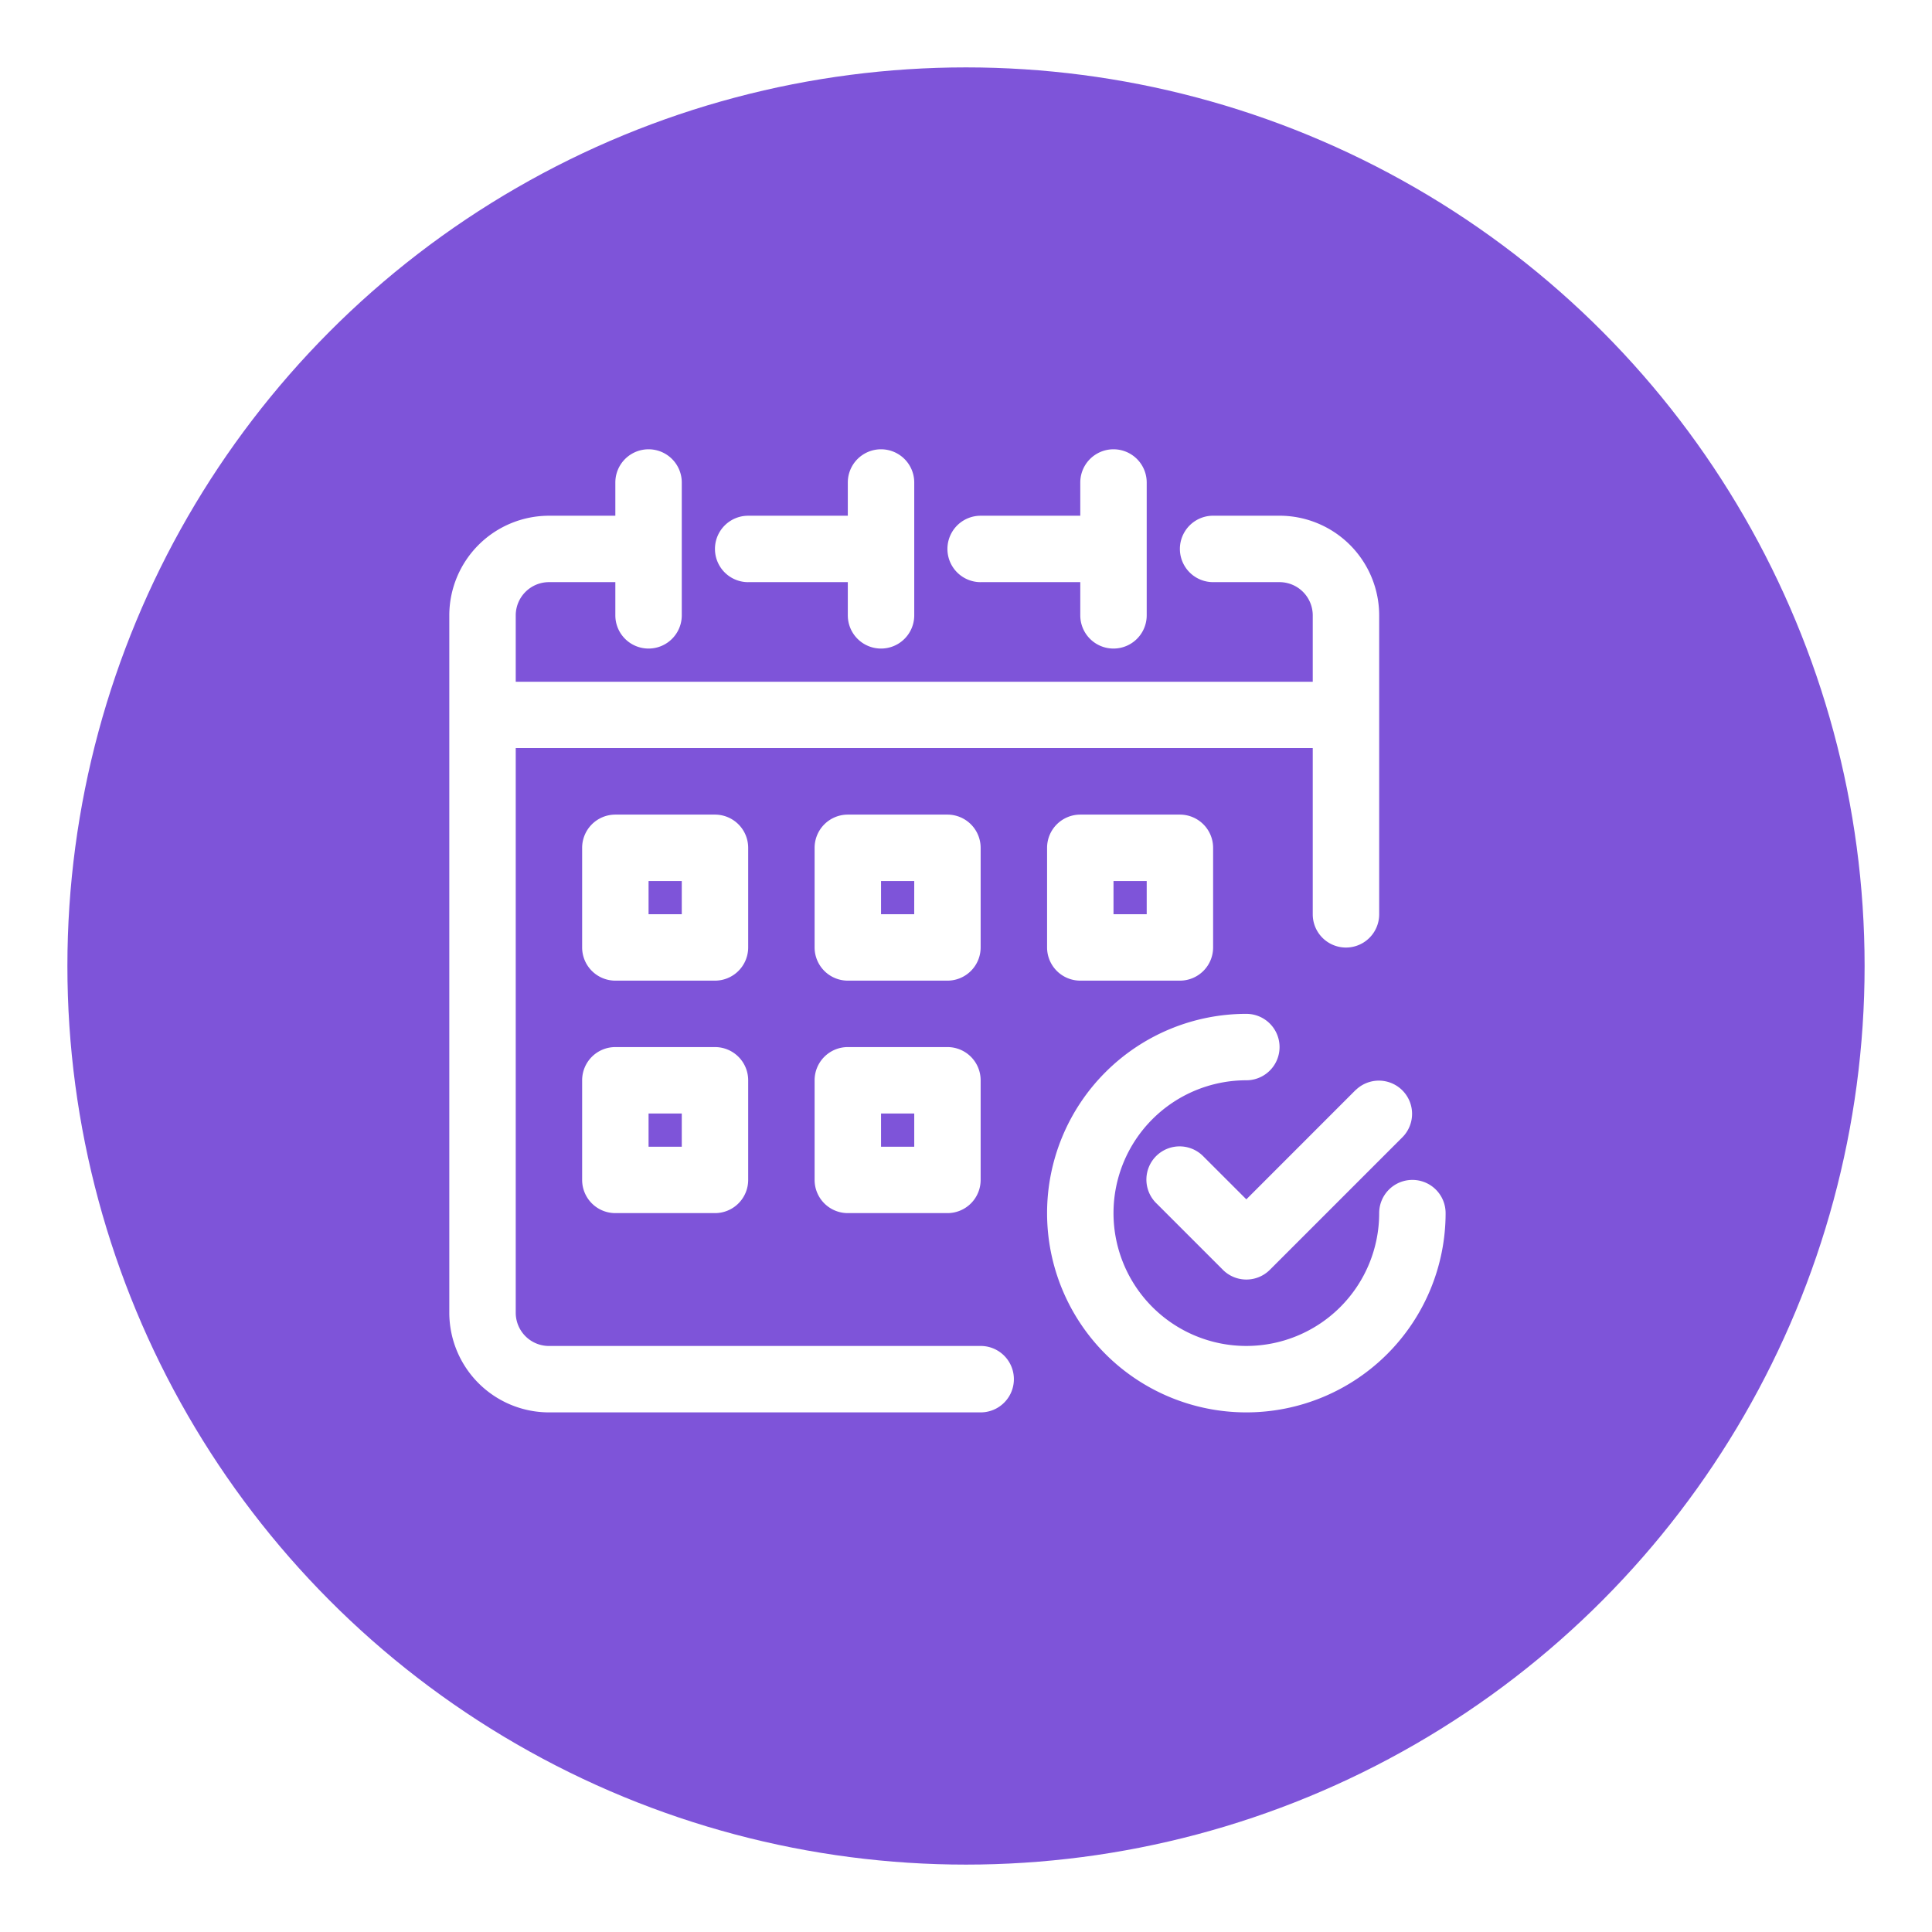
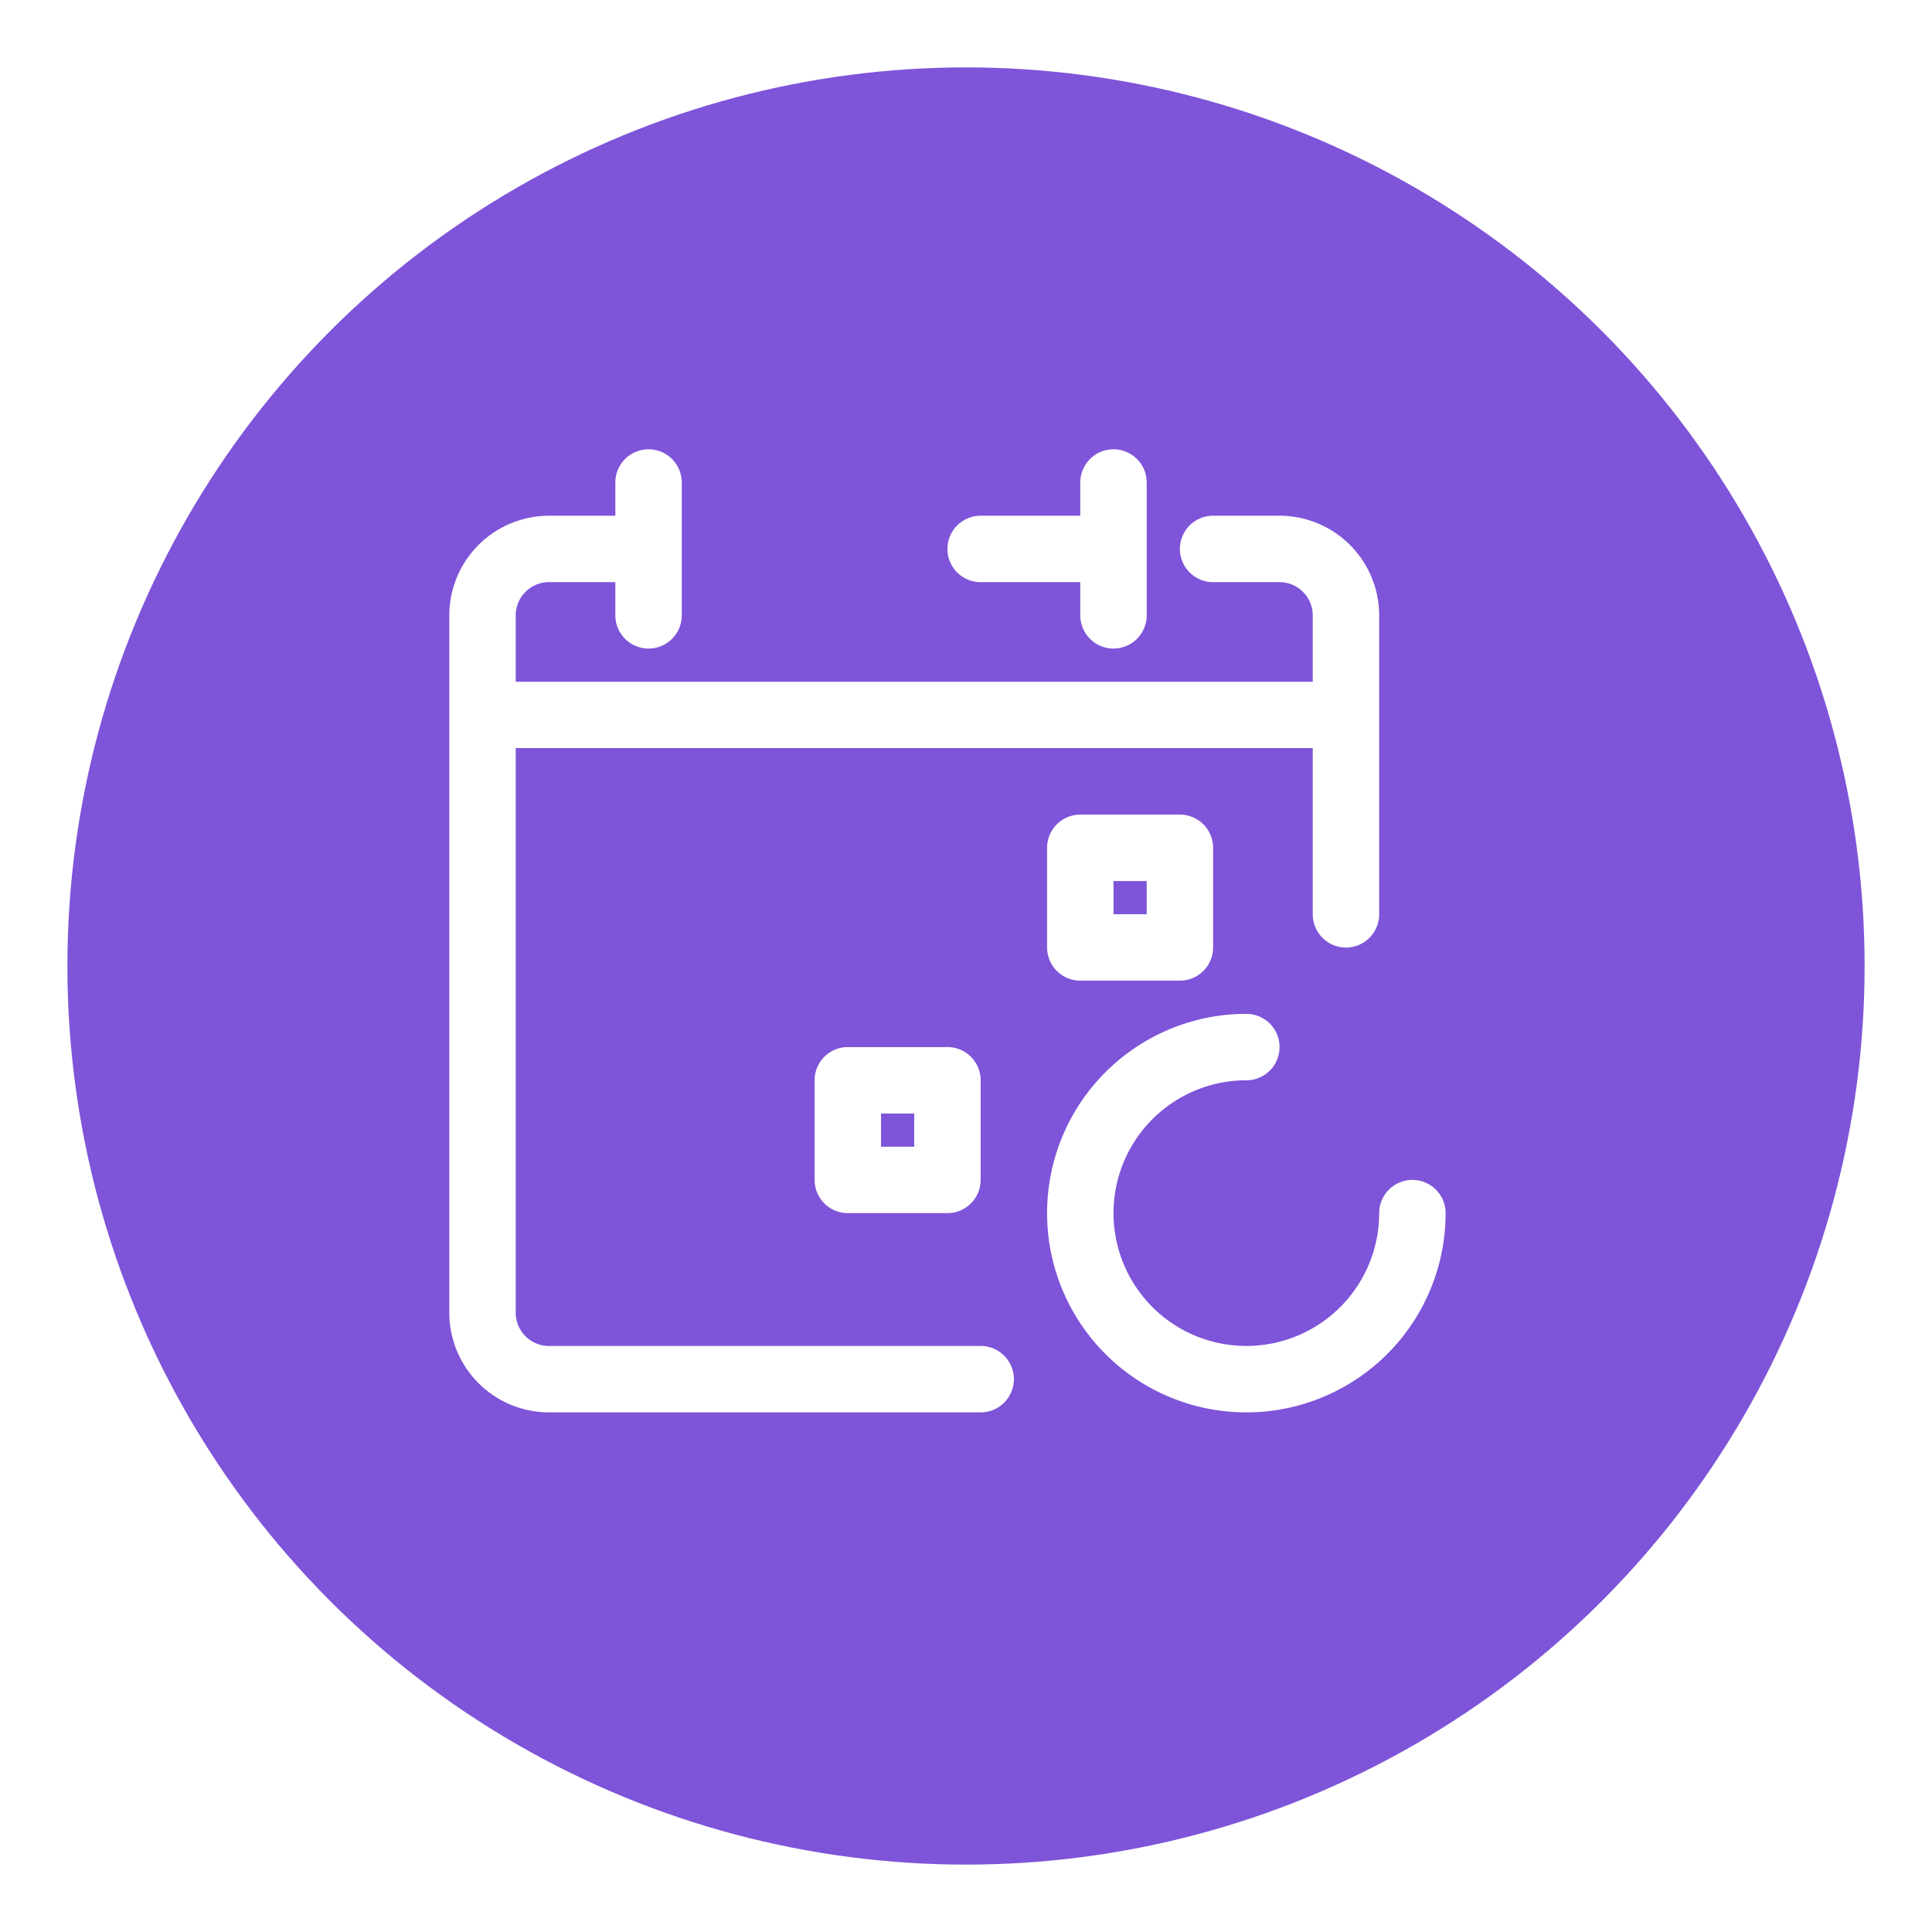
<svg xmlns="http://www.w3.org/2000/svg" width="86" height="86" viewBox="0 0 86 86">
  <defs>
    <filter id="Step_Eclipse" x="0" y="0" width="86" height="86" filterUnits="userSpaceOnUse">
      <feOffset dx="2" dy="2" input="SourceAlpha" />
      <feGaussianBlur stdDeviation="1" result="blur" />
      <feFlood flood-opacity="0.161" />
      <feComposite operator="in" in2="blur" />
      <feComposite in="SourceGraphic" />
    </filter>
  </defs>
  <g id="Calendar" transform="translate(-93.5 1)">
    <g transform="matrix(1, 0, 0, 1, 93.5, -1)" filter="url(#Step_Eclipse)">
      <circle id="Step_Eclipse-2" data-name="Step Eclipse" cx="40" cy="40" r="40" transform="translate(1 1)" fill="#7e54d9" />
    </g>
    <g id="calendar-2" data-name="calendar" transform="translate(235.5 1)">
      <g id="Group_43" data-name="Group 43" transform="translate(-122 18)">
        <path id="Path_506" data-name="Path 506" d="M24.653,40.914H5.435a1.48,1.48,0,0,1-1.478-1.478V14.3H39.435V21.7a1.478,1.478,0,1,0,2.957,0V8.391a4.44,4.44,0,0,0-4.435-4.435H35a1.478,1.478,0,0,0,0,2.957h2.957a1.481,1.481,0,0,1,1.478,1.478v2.957H3.957V8.391A1.481,1.481,0,0,1,5.435,6.913H8.391V8.391a1.478,1.478,0,0,0,2.957,0V2.478a1.478,1.478,0,1,0-2.957,0V3.957H5.435A4.44,4.44,0,0,0,1,8.391V39.435A4.44,4.44,0,0,0,5.435,43.87H24.653a1.478,1.478,0,1,0,0-2.957Z" transform="translate(-1 -1)" fill="#fff" />
        <path id="Path_507" data-name="Path 507" d="M17.478,6.913h4.435V8.391a1.478,1.478,0,1,0,2.957,0V2.478a1.478,1.478,0,1,0-2.957,0V3.957H17.478a1.478,1.478,0,0,0,0,2.957Z" transform="translate(6.174 -1)" fill="#fff" />
-         <path id="Path_508" data-name="Path 508" d="M10.478,6.913h4.435V8.391a1.478,1.478,0,0,0,2.957,0V2.478a1.478,1.478,0,0,0-2.957,0V3.957H10.478a1.478,1.478,0,0,0,0,2.957Z" transform="translate(2.826 -1)" fill="#fff" />
-         <path id="Path_509" data-name="Path 509" d="M12.391,13.478A1.479,1.479,0,0,0,10.913,12H6.478A1.479,1.479,0,0,0,5,13.478v4.435a1.479,1.479,0,0,0,1.478,1.478h4.435a1.479,1.479,0,0,0,1.478-1.478ZM9.435,16.435H7.957V14.957H9.435Z" transform="translate(0.913 4.261)" fill="#fff" />
-         <path id="Path_510" data-name="Path 510" d="M10.913,19H6.478A1.478,1.478,0,0,0,5,20.478v4.435a1.478,1.478,0,0,0,1.478,1.478h4.435a1.478,1.478,0,0,0,1.478-1.478V20.478A1.478,1.478,0,0,0,10.913,19ZM9.435,23.435H7.957V21.957H9.435Z" transform="translate(0.913 7.609)" fill="#fff" />
-         <path id="Path_511" data-name="Path 511" d="M19.391,13.478A1.479,1.479,0,0,0,17.913,12H13.478A1.479,1.479,0,0,0,12,13.478v4.435a1.479,1.479,0,0,0,1.478,1.478h4.435a1.479,1.479,0,0,0,1.478-1.478Zm-2.957,2.957H14.957V14.957h1.478Z" transform="translate(4.261 4.261)" fill="#fff" />
        <path id="Path_512" data-name="Path 512" d="M17.913,19H13.478A1.478,1.478,0,0,0,12,20.478v4.435a1.478,1.478,0,0,0,1.478,1.478h4.435a1.478,1.478,0,0,0,1.478-1.478V20.478A1.478,1.478,0,0,0,17.913,19Zm-1.478,4.435H14.957V21.957h1.478Z" transform="translate(4.261 7.609)" fill="#fff" />
        <path id="Path_513" data-name="Path 513" d="M20.478,12A1.479,1.479,0,0,0,19,13.478v4.435a1.479,1.479,0,0,0,1.478,1.478h4.435a1.479,1.479,0,0,0,1.478-1.478V13.478A1.479,1.479,0,0,0,24.913,12Zm2.957,4.435H21.957V14.957h1.478Z" transform="translate(7.609 4.261)" fill="#fff" />
-         <path id="Path_514" data-name="Path 514" d="M31.3,20.433,26.435,25.3,24.524,23.39a1.478,1.478,0,1,0-2.09,2.09l2.957,2.957a1.478,1.478,0,0,0,2.09,0l5.913-5.913a1.478,1.478,0,0,0-2.09-2.09Z" transform="translate(9.044 8.087)" fill="#fff" />
        <path id="Path_515" data-name="Path 515" d="M35.261,25.391a1.478,1.478,0,0,0-1.478,1.478,5.913,5.913,0,1,1-5.913-5.913,1.478,1.478,0,0,0,0-2.957,8.87,8.87,0,1,0,8.87,8.87A1.478,1.478,0,0,0,35.261,25.391Z" transform="translate(7.609 7.131)" fill="#fff" />
      </g>
    </g>
  </g>
</svg>